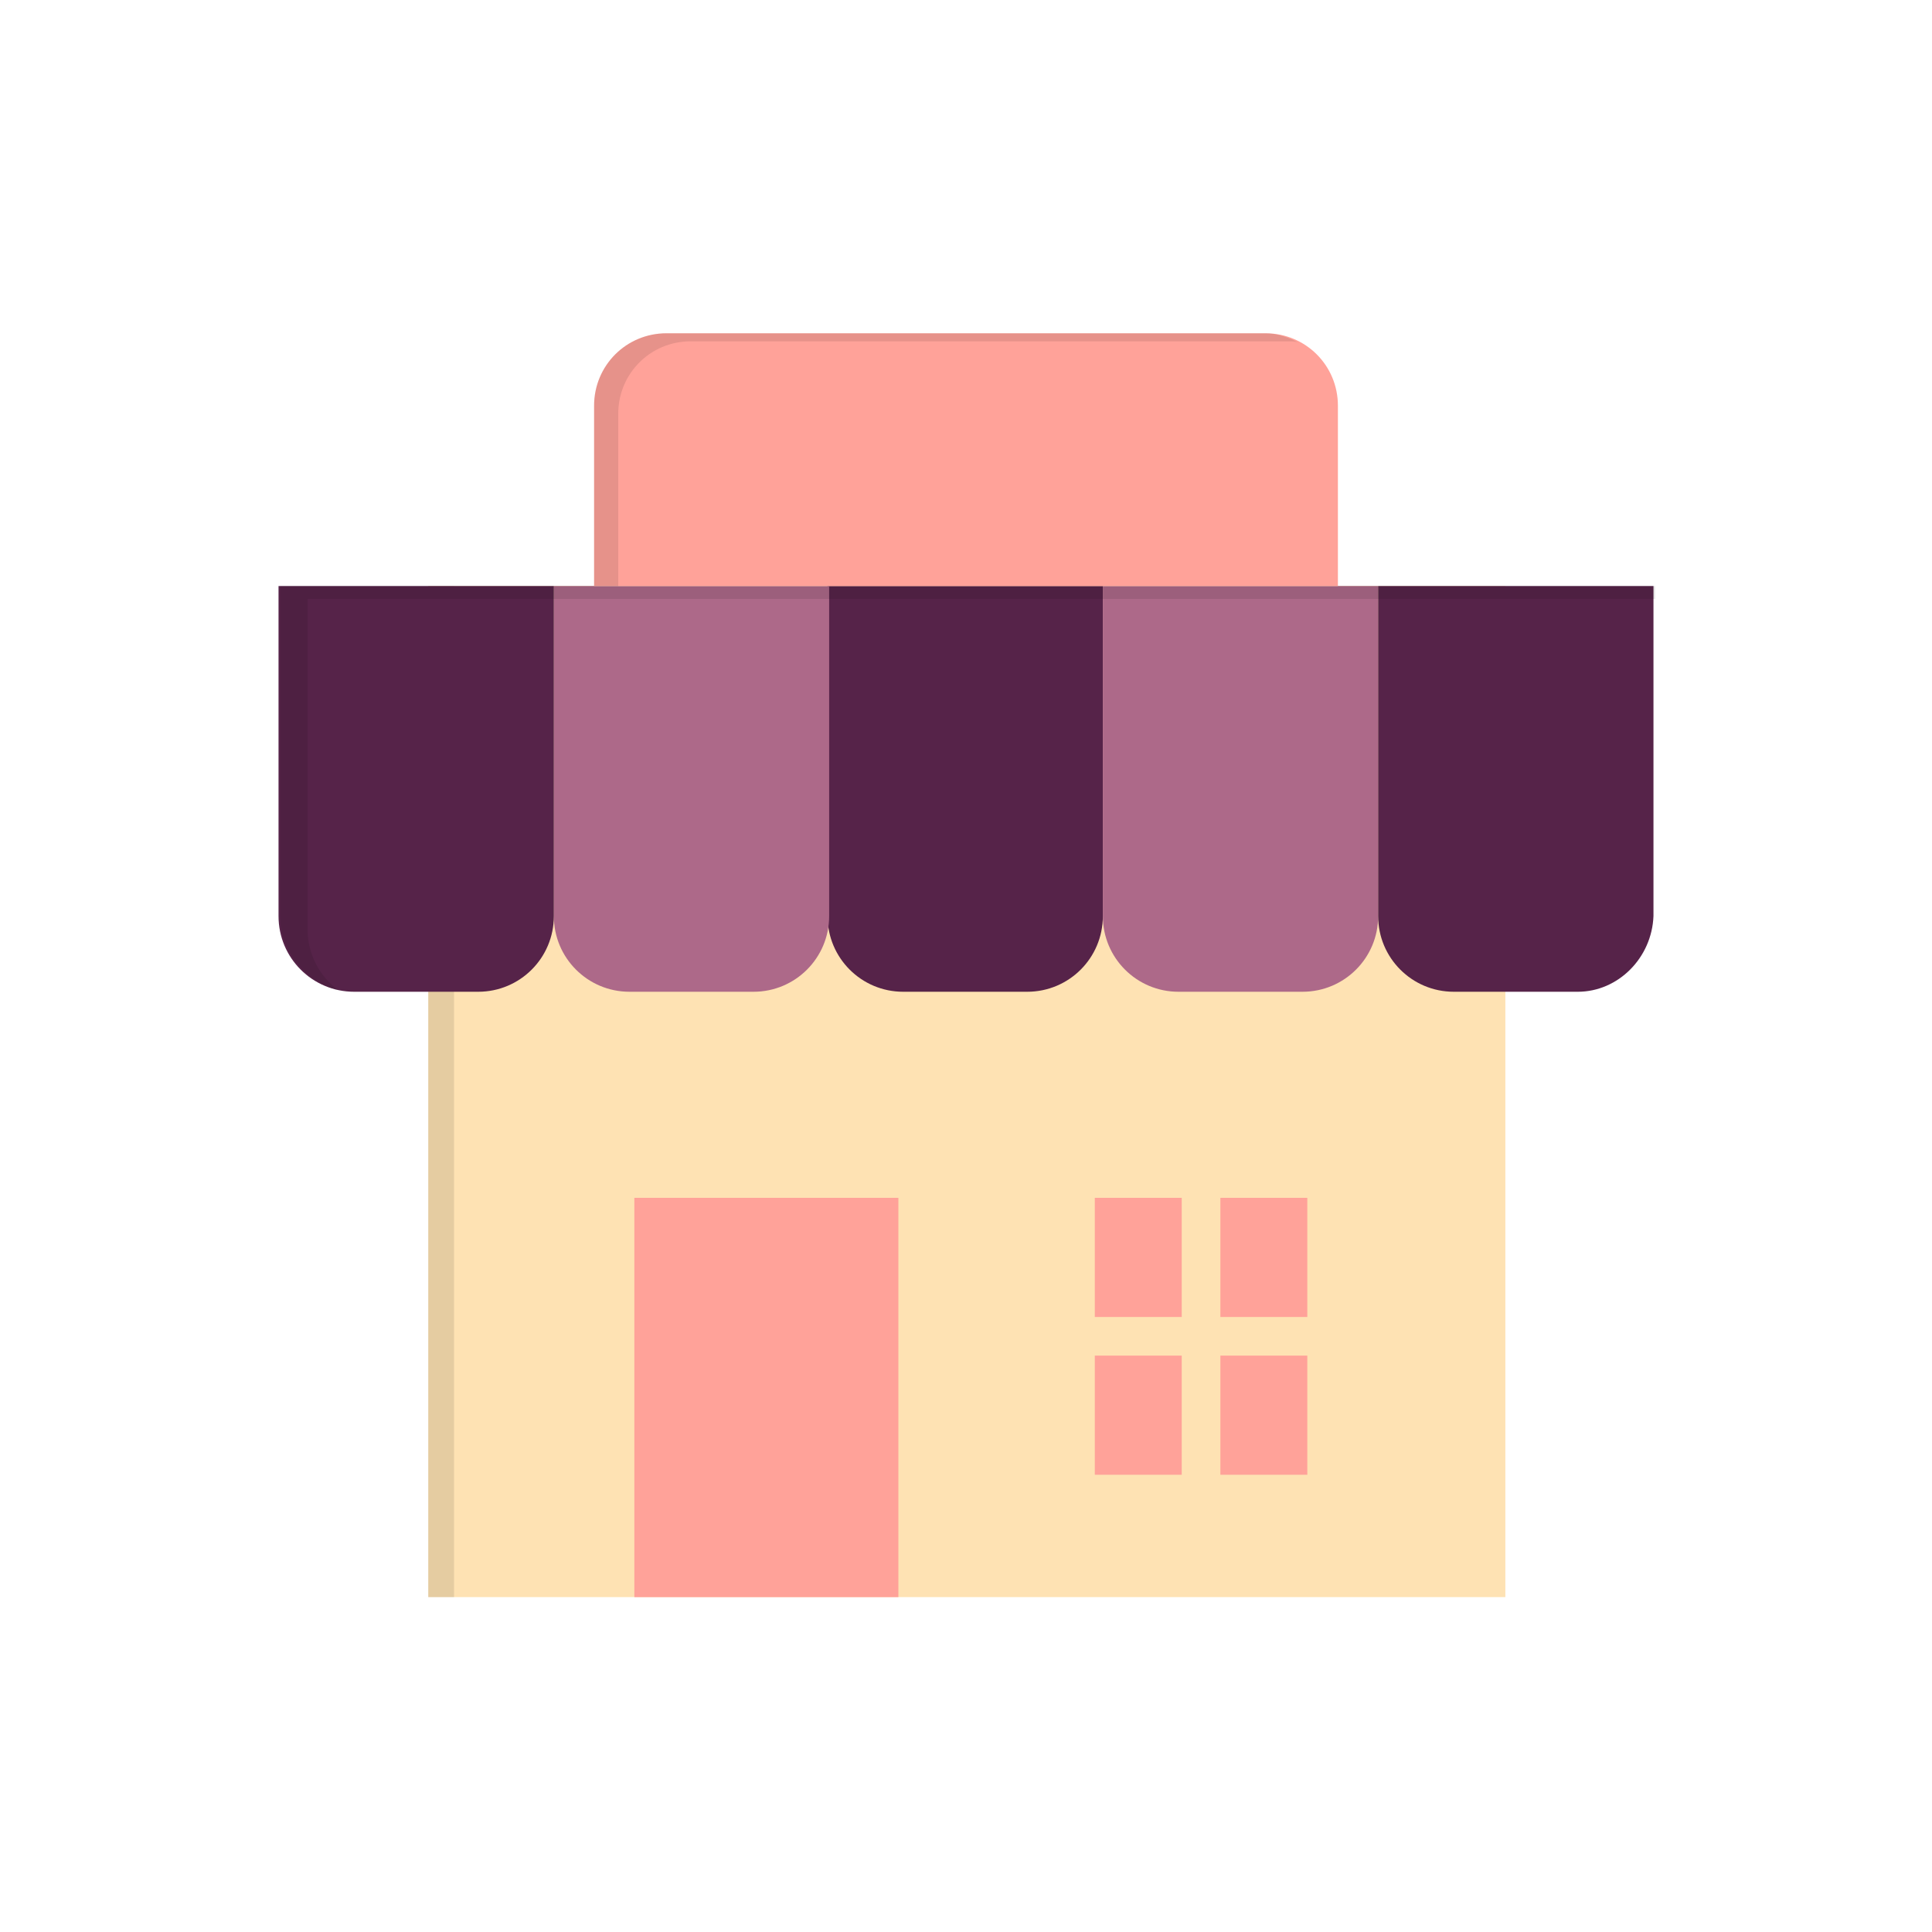
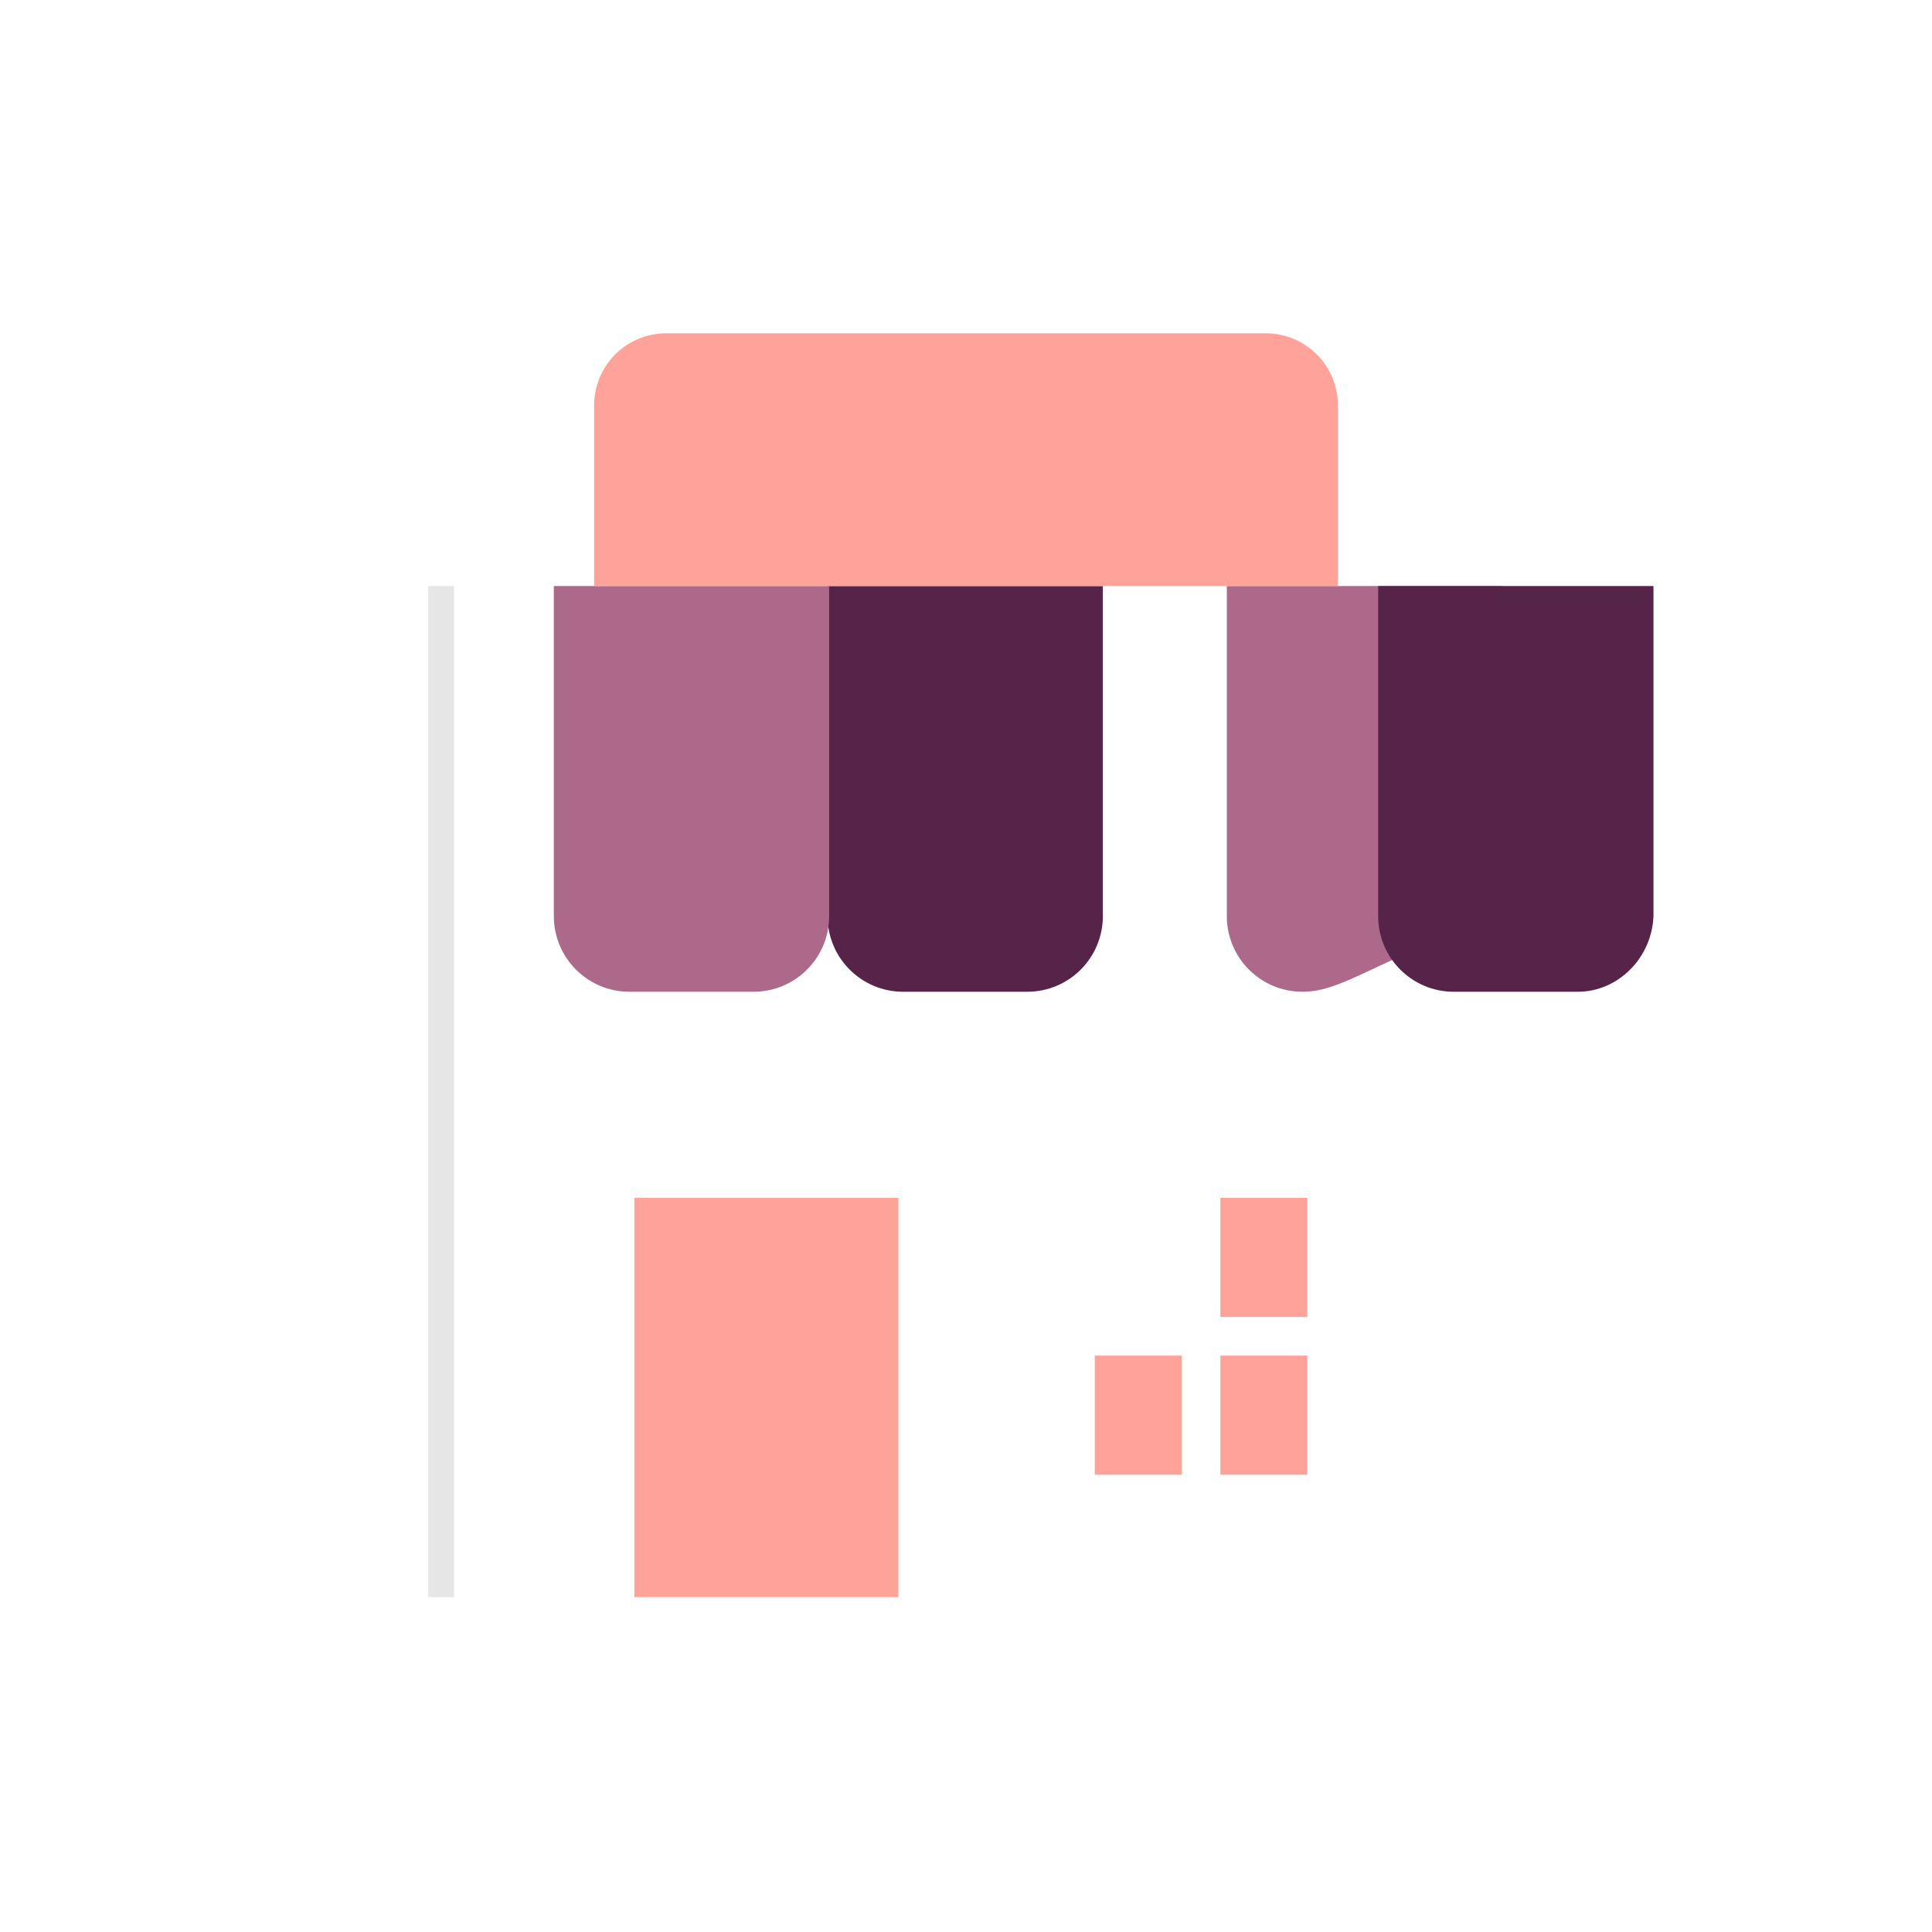
<svg xmlns="http://www.w3.org/2000/svg" width="800px" height="800px" viewBox="0 0 120 120" id="Layer_1" version="1.1" xml:space="preserve">
  <style type="text/css">
	.st0{fill:#FEE2B3;}
	.st1{opacity:0.1;}
	.st2{fill:#562349;}
	.st3{fill:#AD6989;}
	.st4{fill:#FFA299;}
</style>
  <g>
-     <rect class="st0" height="62.8" width="66.9" x="26.6" y="36.4" />
    <rect class="st1" height="62.8" width="1.6" x="26.6" y="36.4" />
    <path class="st2" d="M63.8,61.6h-7.7c-2.6,0-4.7-2.1-4.7-4.7V36.4h17.1v20.5C68.5,59.5,66.4,61.6,63.8,61.6z" />
    <path class="st3" d="M46.8,61.6h-7.7c-2.6,0-4.7-2.1-4.7-4.7V36.4h17.1v20.5C51.5,59.5,49.4,61.6,46.8,61.6z" />
-     <path class="st2" d="M29.7,61.6H22c-2.6,0-4.7-2.1-4.7-4.7V36.4h17.1v20.5C34.4,59.5,32.3,61.6,29.7,61.6z" />
-     <path class="st3" d="M80.9,61.6h-7.7c-2.6,0-4.7-2.1-4.7-4.7V36.4h17.1v20.5C85.6,59.5,83.5,61.6,80.9,61.6z" />
+     <path class="st3" d="M80.9,61.6c-2.6,0-4.7-2.1-4.7-4.7V36.4h17.1v20.5C85.6,59.5,83.5,61.6,80.9,61.6z" />
    <path class="st2" d="M98,61.6h-7.7c-2.6,0-4.7-2.1-4.7-4.7V36.4h17.1v20.5C102.6,59.5,100.5,61.6,98,61.6z" />
    <g class="st1">
-       <path d="M19.1,57.7V37.2h17.1h17.1h17.1h17.1h15.3v-0.8H85.6H68.5H51.5H34.4H17.4v20.5c0,2.2,1.6,4.1,3.6,4.6    C19.8,60.6,19.1,59.2,19.1,57.7z" />
-     </g>
+       </g>
    <rect class="st4" height="24.8" width="16.4" x="39.4" y="74.4" />
    <g>
      <rect class="st4" height="7.4" width="5.4" x="68" y="84.2" />
      <rect class="st4" height="7.4" width="5.4" x="75.8" y="84.2" />
-       <rect class="st4" height="7.4" width="5.4" x="68" y="74.4" />
      <rect class="st4" height="7.4" width="5.4" x="75.8" y="74.4" />
    </g>
    <path class="st4" d="M83.1,36.4H36.9V25.2c0-2.5,2-4.5,4.5-4.5h37.2c2.5,0,4.5,2,4.5,4.5V36.4z" />
-     <path class="st1" d="M38.4,25.7c0-2.5,2-4.5,4.5-4.5h37.2c0.2,0,0.4,0,0.6,0.1c-0.6-0.3-1.3-0.6-2.1-0.6H41.4c-2.5,0-4.5,2-4.5,4.5   v11.2h1.5V25.7z" />
  </g>
</svg>